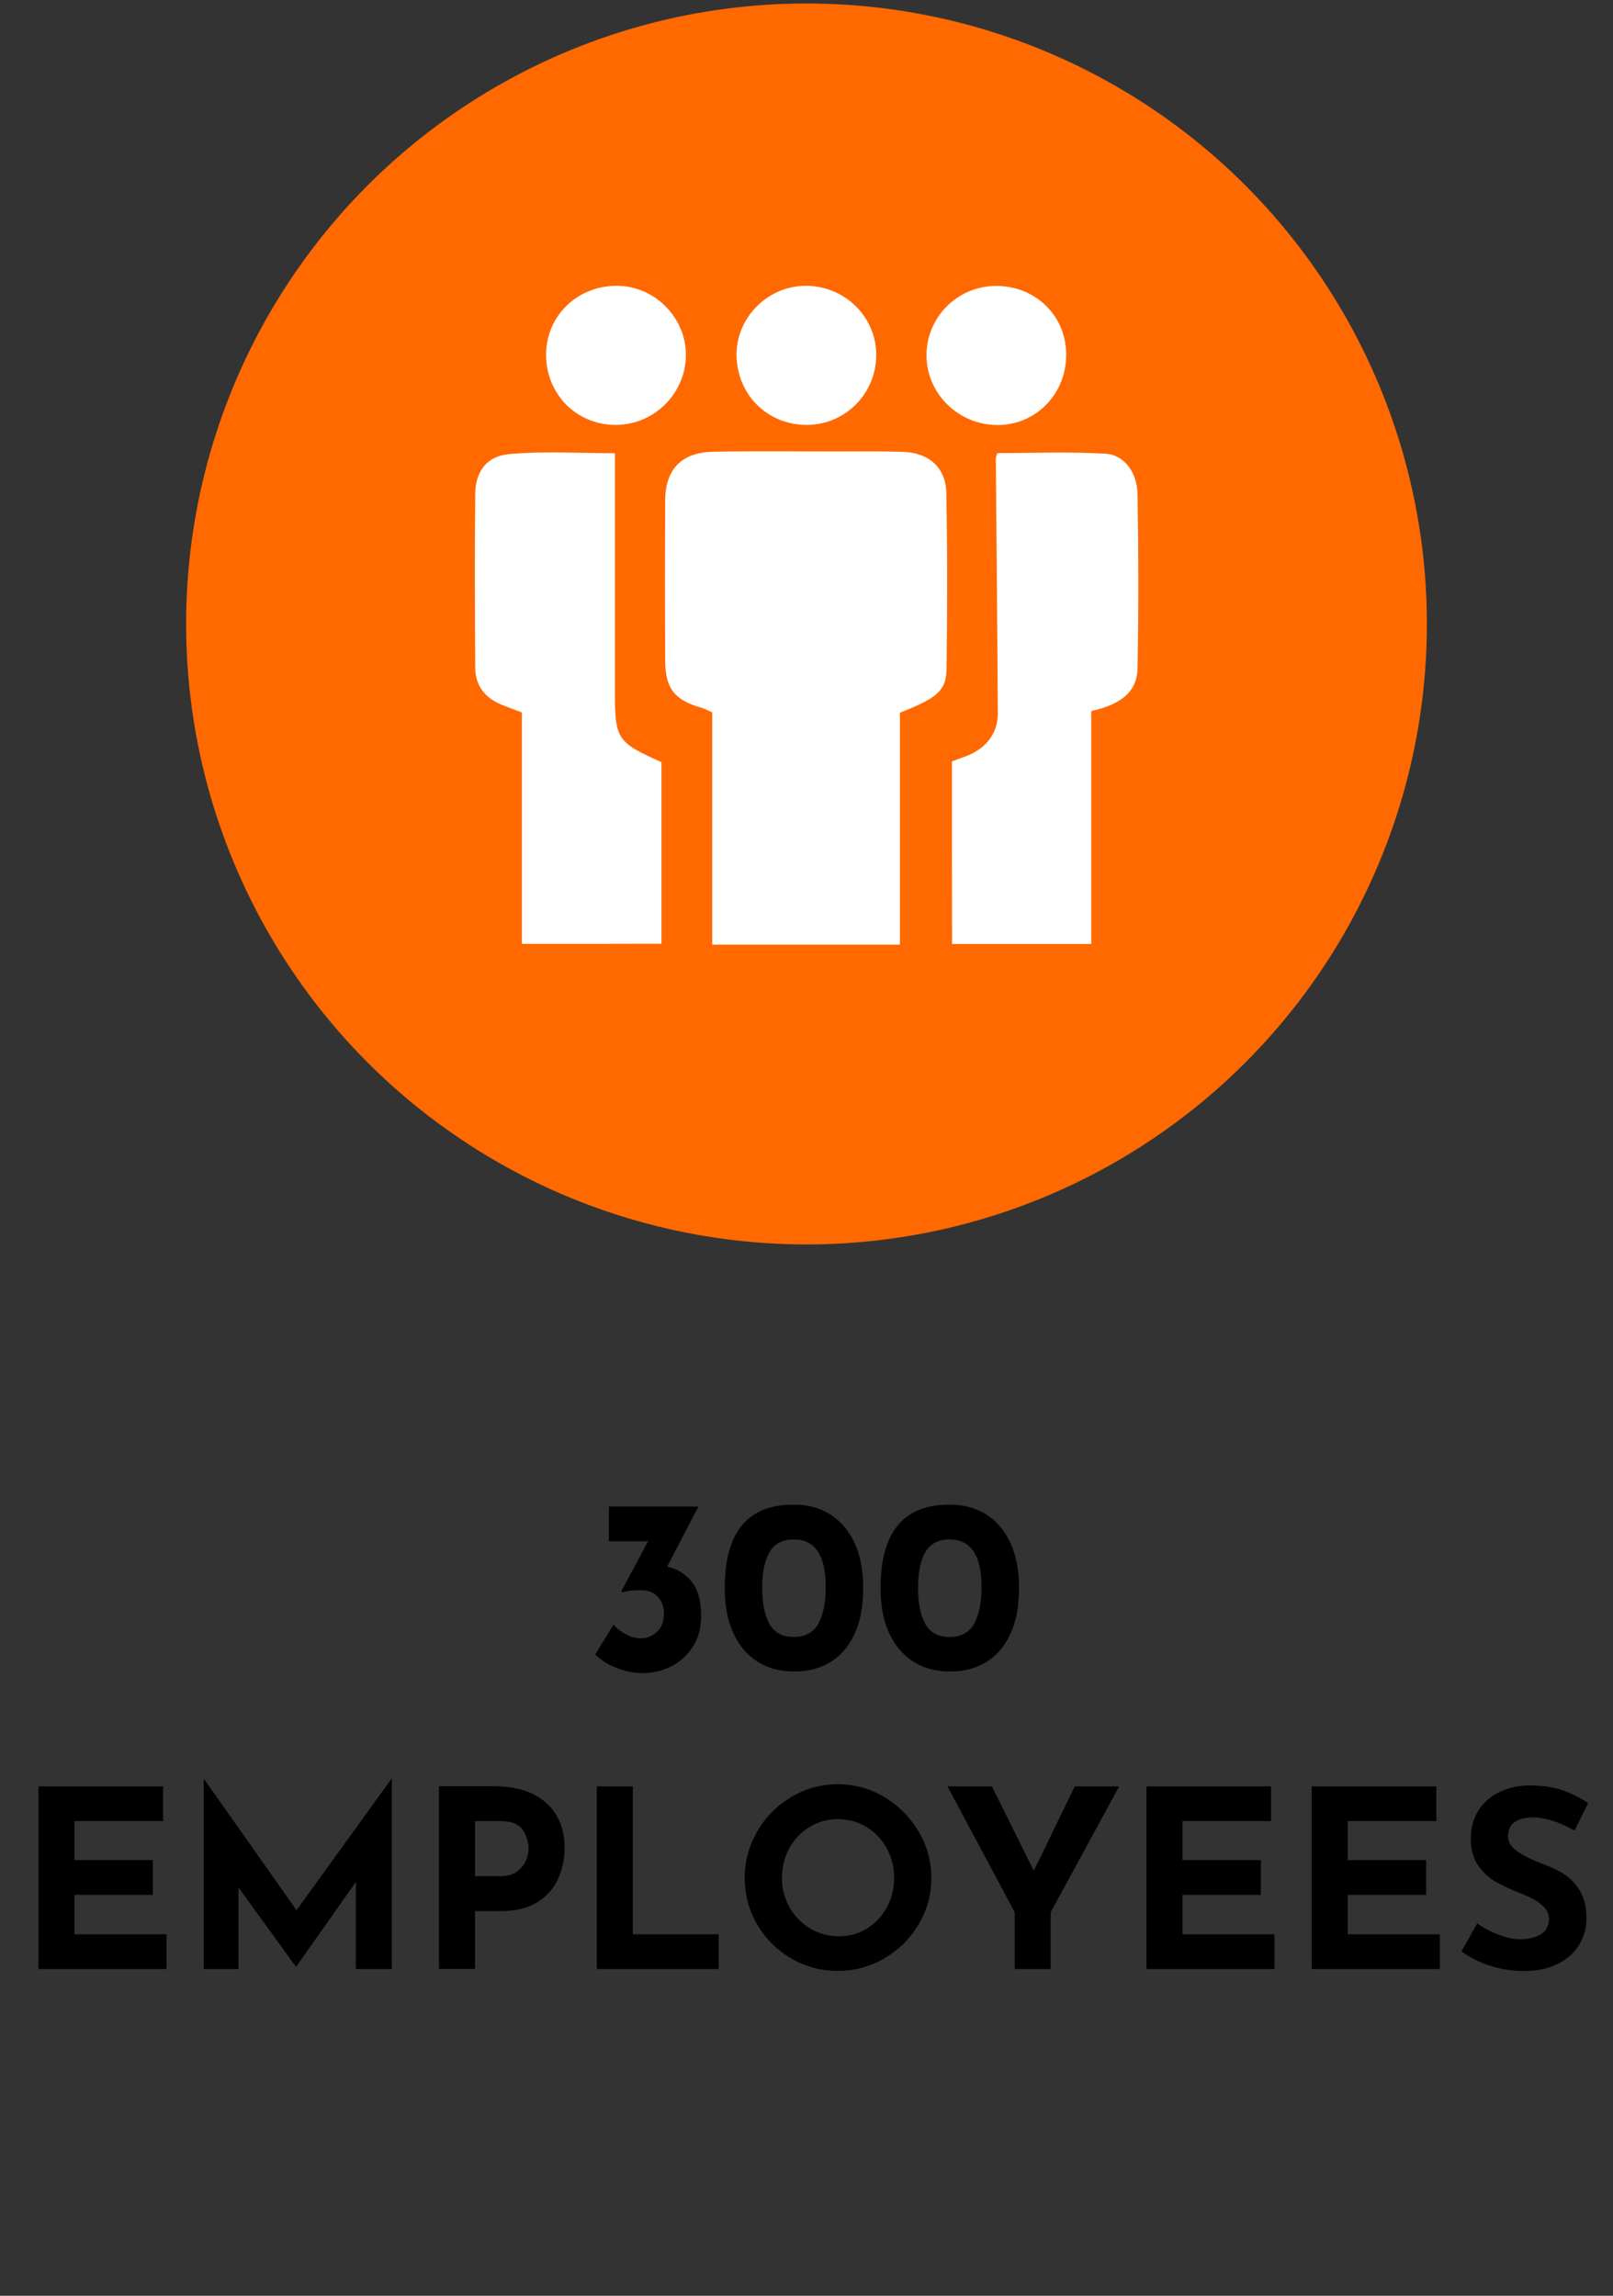
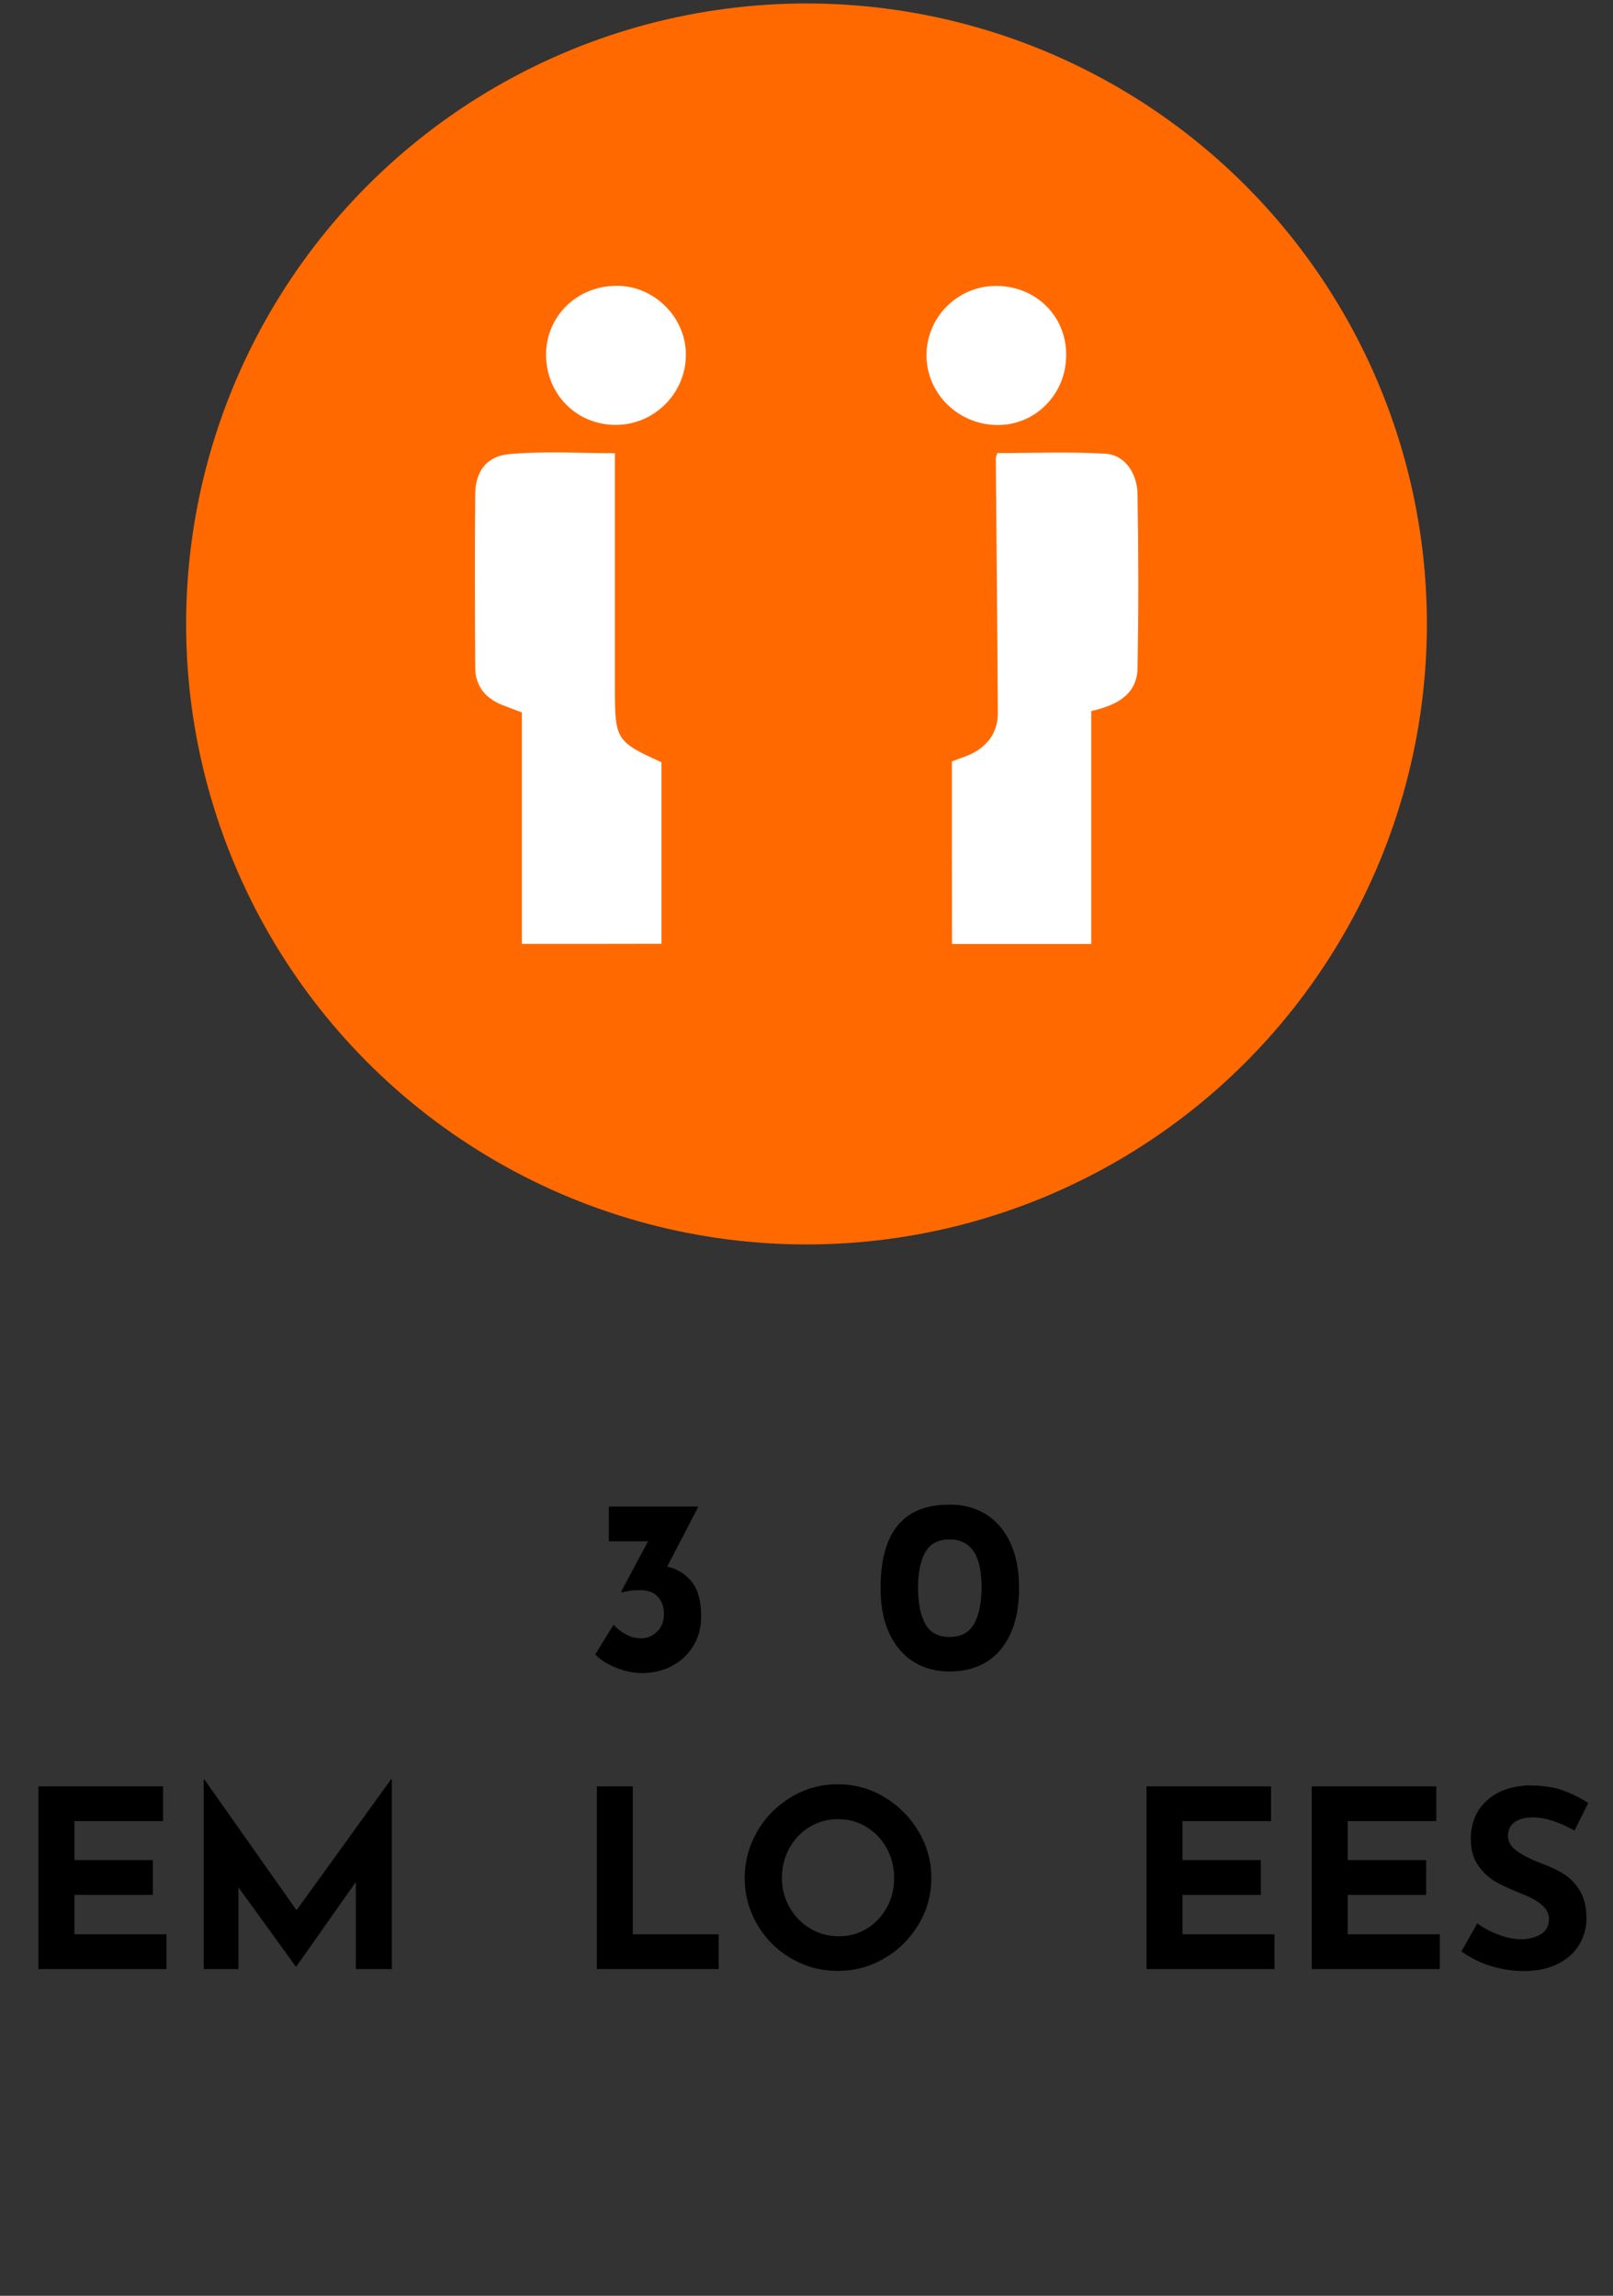
<svg xmlns="http://www.w3.org/2000/svg" version="1.1" id="Layer_1" x="0px" y="0px" width="130px" height="185px" viewBox="0 0 130 185" style="enable-background:new 0 0 130 185;" xml:space="preserve">
  <rect x="0" y="0" width="130" height="185" fill="#333333" stroke="none" />
  <style type="text/css">
	.st0{fill:#FF6900;}
	.st1{fill:#FFFFFF;}
</style>
  <g>
    <g>
      <circle class="st0" cx="65" cy="50.28" r="50" />
      <g>
-         <path class="st1" d="M57.4,76.12c0-6.37,0-12.57,0-18.72c-0.4-0.17-0.6-0.29-0.82-0.35c-2.2-0.62-2.96-1.55-2.97-3.83     c-0.02-4.29-0.02-8.58,0-12.86c0.01-2.56,1.31-3.91,3.91-3.96c3.25-0.06,6.5-0.02,9.75-0.02c1.84,0,3.68-0.03,5.51,0.03     c2.09,0.07,3.45,1.27,3.49,3.32c0.09,4.71,0.08,9.42,0.02,14.13c-0.03,1.8-0.72,2.37-3.76,3.57c0,6.12,0,12.35,0,18.69     C67.43,76.12,62.56,76.12,57.4,76.12z" />
        <path class="st1" d="M42.06,76.06c0-6.32,0-12.47,0-18.65c-0.63-0.24-1.11-0.41-1.58-0.6c-1.36-0.54-2.17-1.53-2.18-3     c-0.03-4.67-0.05-9.33,0-14c0.02-1.8,0.9-3.06,2.76-3.22c2.83-0.25,5.69-0.07,8.5-0.07c0,6.42,0,12.77,0,19.12     c0,3.95,0.13,4.15,3.75,5.78c0,4.8,0,9.63,0,14.63C49.59,76.06,45.96,76.06,42.06,76.06z" />
        <path class="st1" d="M76.72,61.36c0.66-0.27,1.31-0.44,1.87-0.77c1.18-0.69,1.84-1.76,1.83-3.15     c-0.04-6.83-0.11-13.66-0.16-20.49c0-0.13,0.07-0.27,0.12-0.44c2.91,0,5.82-0.12,8.72,0.05c1.5,0.09,2.55,1.5,2.58,3.27     c0.08,4.66,0.09,9.33,0,14c-0.04,2.16-1.68,3-3.73,3.47c0,6.23,0,12.42,0,18.77c-3.84,0-7.47,0-11.22,0     C76.72,71.15,76.72,66.33,76.72,61.36z" />
-         <path class="st1" d="M65,34.24c-3.18-0.01-5.62-2.46-5.64-5.66c-0.01-3.02,2.56-5.57,5.61-5.55c3.17,0.02,5.7,2.56,5.65,5.66     C70.57,31.78,68.07,34.25,65,34.24z" />
        <path class="st1" d="M49.75,23.03c3.04,0.02,5.58,2.61,5.53,5.64c-0.05,3.12-2.65,5.63-5.77,5.57c-3.11-0.06-5.5-2.52-5.5-5.66     C44.02,25.45,46.53,23.01,49.75,23.03z" />
        <path class="st1" d="M85.93,28.68c-0.04,3.13-2.51,5.6-5.57,5.57c-3.16-0.03-5.71-2.57-5.69-5.66c0.03-3.08,2.53-5.55,5.62-5.55     C83.52,23.05,85.98,25.51,85.93,28.68z" />
      </g>
    </g>
    <g>
      <path d="M55.75,127.46c0.51,0.64,0.76,1.57,0.76,2.78c0,0.93-0.22,1.75-0.66,2.44c-0.44,0.69-1.02,1.22-1.74,1.59    c-0.72,0.37-1.51,0.55-2.36,0.55c-0.67,0-1.36-0.14-2.07-0.42s-1.28-0.64-1.71-1.08l1.48-2.4c0.23,0.28,0.55,0.53,0.96,0.76    c0.41,0.23,0.83,0.34,1.26,0.34c0.48,0,0.91-0.18,1.28-0.53c0.37-0.35,0.56-0.83,0.56-1.43c0-0.59-0.17-1.05-0.5-1.4    s-0.79-0.52-1.36-0.52c-0.36,0-0.64,0.01-0.84,0.04c-0.2,0.03-0.43,0.07-0.68,0.14l-0.06-0.08l2.16-4.04h-3.16v-2.8h7.22    l-2.52,4.84C54.58,126.42,55.24,126.83,55.75,127.46z" />
-       <path d="M61.15,133.96c-0.84-0.5-1.51-1.25-2-2.26c-0.49-1.01-0.74-2.25-0.74-3.73c0-4.51,1.86-6.75,5.58-6.72    c1.05-0.01,2,0.23,2.84,0.73s1.51,1.25,2,2.26s0.74,2.25,0.74,3.73c0,1.52-0.25,2.78-0.74,3.79c-0.49,1.01-1.16,1.75-2,2.23    c-0.84,0.48-1.79,0.71-2.84,0.7C62.94,134.7,61.99,134.46,61.15,133.96z M65.96,130.83c0.39-0.72,0.59-1.7,0.59-2.94    c0-2.56-0.86-3.84-2.58-3.84c-0.92,0-1.57,0.35-1.96,1.04c-0.39,0.69-0.58,1.65-0.58,2.86c0,1.23,0.19,2.19,0.58,2.9    c0.39,0.71,1.04,1.06,1.96,1.06C64.9,131.91,65.57,131.54,65.96,130.83z" />
      <path d="M73.71,133.96c-0.84-0.5-1.51-1.25-2-2.26c-0.49-1.01-0.74-2.25-0.74-3.73c0-4.51,1.86-6.75,5.58-6.72    c1.05-0.01,2,0.23,2.84,0.73s1.51,1.25,2,2.26s0.74,2.25,0.74,3.73c0,1.52-0.25,2.78-0.74,3.79c-0.49,1.01-1.16,1.75-2,2.23    c-0.84,0.48-1.79,0.71-2.84,0.7C75.5,134.7,74.55,134.46,73.71,133.96z M78.52,130.83c0.39-0.72,0.59-1.7,0.59-2.94    c0-2.56-0.86-3.84-2.58-3.84c-0.92,0-1.57,0.35-1.96,1.04c-0.39,0.69-0.58,1.65-0.58,2.86c0,1.23,0.19,2.19,0.58,2.9    c0.39,0.71,1.04,1.06,1.96,1.06C77.46,131.91,78.13,131.54,78.52,130.83z" />
      <path d="M13.14,143.95v2.8H6v3.14h6.32v2.8H6v3.18h7.42v2.8H3.1v-14.72H13.14z" />
      <path d="M31.58,143.35v15.32h-2.9v-7.02l-4.8,6.82h-0.04l-4.62-6.38v6.58h-2.8v-15.32h0.02l7.46,10.58l7.64-10.58H31.58z" />
-       <path d="M44.02,145.28c0.99,0.89,1.48,2.1,1.48,3.63c0,0.88-0.17,1.7-0.51,2.47c-0.34,0.77-0.89,1.4-1.66,1.89    S41.57,154,40.36,154h-2.08v4.66h-2.9v-14.72h4.46C41.64,143.95,43.03,144.39,44.02,145.28z M41.66,150.82    c0.33-0.25,0.57-0.54,0.72-0.87c0.15-0.33,0.22-0.65,0.22-0.96c0-0.52-0.15-1.02-0.46-1.51c-0.31-0.49-0.9-0.73-1.78-0.73h-2.08    v4.44h2.06C40.89,151.19,41.33,151.06,41.66,150.82z" />
      <path d="M51,143.95v11.92h6.92v2.8H48.1v-14.72H51z" />
      <path d="M61.03,147.58c0.67-1.16,1.59-2.08,2.74-2.77s2.4-1.03,3.75-1.03s2.6,0.34,3.75,1.03s2.07,1.61,2.76,2.77    s1.03,2.41,1.03,3.74c0,1.36-0.34,2.61-1.03,3.76c-0.69,1.15-1.61,2.06-2.76,2.73s-2.4,1.01-3.75,1.01    c-1.36,0-2.61-0.34-3.76-1.01c-1.15-0.67-2.06-1.58-2.73-2.73c-0.67-1.15-1.01-2.4-1.01-3.76    C60.02,149.99,60.36,148.75,61.03,147.58z M63.63,153.69c0.41,0.72,0.96,1.29,1.66,1.71c0.7,0.42,1.48,0.63,2.33,0.63    c0.83,0,1.58-0.21,2.26-0.63c0.68-0.42,1.21-0.99,1.6-1.7c0.39-0.71,0.58-1.5,0.58-2.37c0-0.88-0.2-1.68-0.6-2.4    c-0.4-0.72-0.94-1.29-1.63-1.71c-0.69-0.42-1.45-0.63-2.29-0.63c-0.84,0-1.6,0.21-2.29,0.63c-0.69,0.42-1.23,0.99-1.63,1.71    c-0.4,0.72-0.6,1.52-0.6,2.4C63.02,152.18,63.22,152.96,63.63,153.69z" />
-       <path d="M90.2,143.95l-5.52,10.14v4.58h-2.9v-4.58l-5.42-10.14h3.58l3.38,6.8l3.3-6.8H90.2z" />
      <path d="M102.44,143.95v2.8H95.3v3.14h6.32v2.8H95.3v3.18h7.42v2.8H92.4v-14.72H102.44z" />
      <path d="M115.76,143.95v2.8h-7.14v3.14h6.32v2.8h-6.32v3.18h7.42v2.8h-10.32v-14.72H115.76z" />
      <path d="M123.56,146.45c-0.64,0-1.14,0.13-1.49,0.38c-0.35,0.25-0.53,0.63-0.53,1.14c0,0.47,0.26,0.88,0.77,1.23    s1.2,0.69,2.05,1.01c0.69,0.25,1.29,0.54,1.78,0.87c0.49,0.33,0.9,0.78,1.23,1.35c0.33,0.57,0.49,1.3,0.49,2.18    c0,0.76-0.2,1.46-0.59,2.11c-0.39,0.65-0.97,1.16-1.73,1.54c-0.76,0.38-1.67,0.57-2.72,0.57c-0.88,0-1.75-0.13-2.62-0.39    c-0.87-0.26-1.67-0.66-2.42-1.19l1.28-2.26c0.51,0.37,1.09,0.68,1.74,0.92s1.24,0.36,1.76,0.36c0.61,0,1.15-0.13,1.6-0.39    c0.45-0.26,0.68-0.68,0.68-1.27c0-0.76-0.71-1.42-2.14-1.98c-0.84-0.33-1.54-0.65-2.1-0.96s-1.04-0.75-1.45-1.32    c-0.41-0.57-0.61-1.29-0.61-2.16c0-1.27,0.42-2.29,1.25-3.06c0.83-0.77,1.94-1.19,3.33-1.26c1.09,0,2.01,0.12,2.74,0.37    s1.45,0.6,2.14,1.05l-1.1,2.22C125.62,146.8,124.5,146.45,123.56,146.45z" />
    </g>
  </g>
</svg>